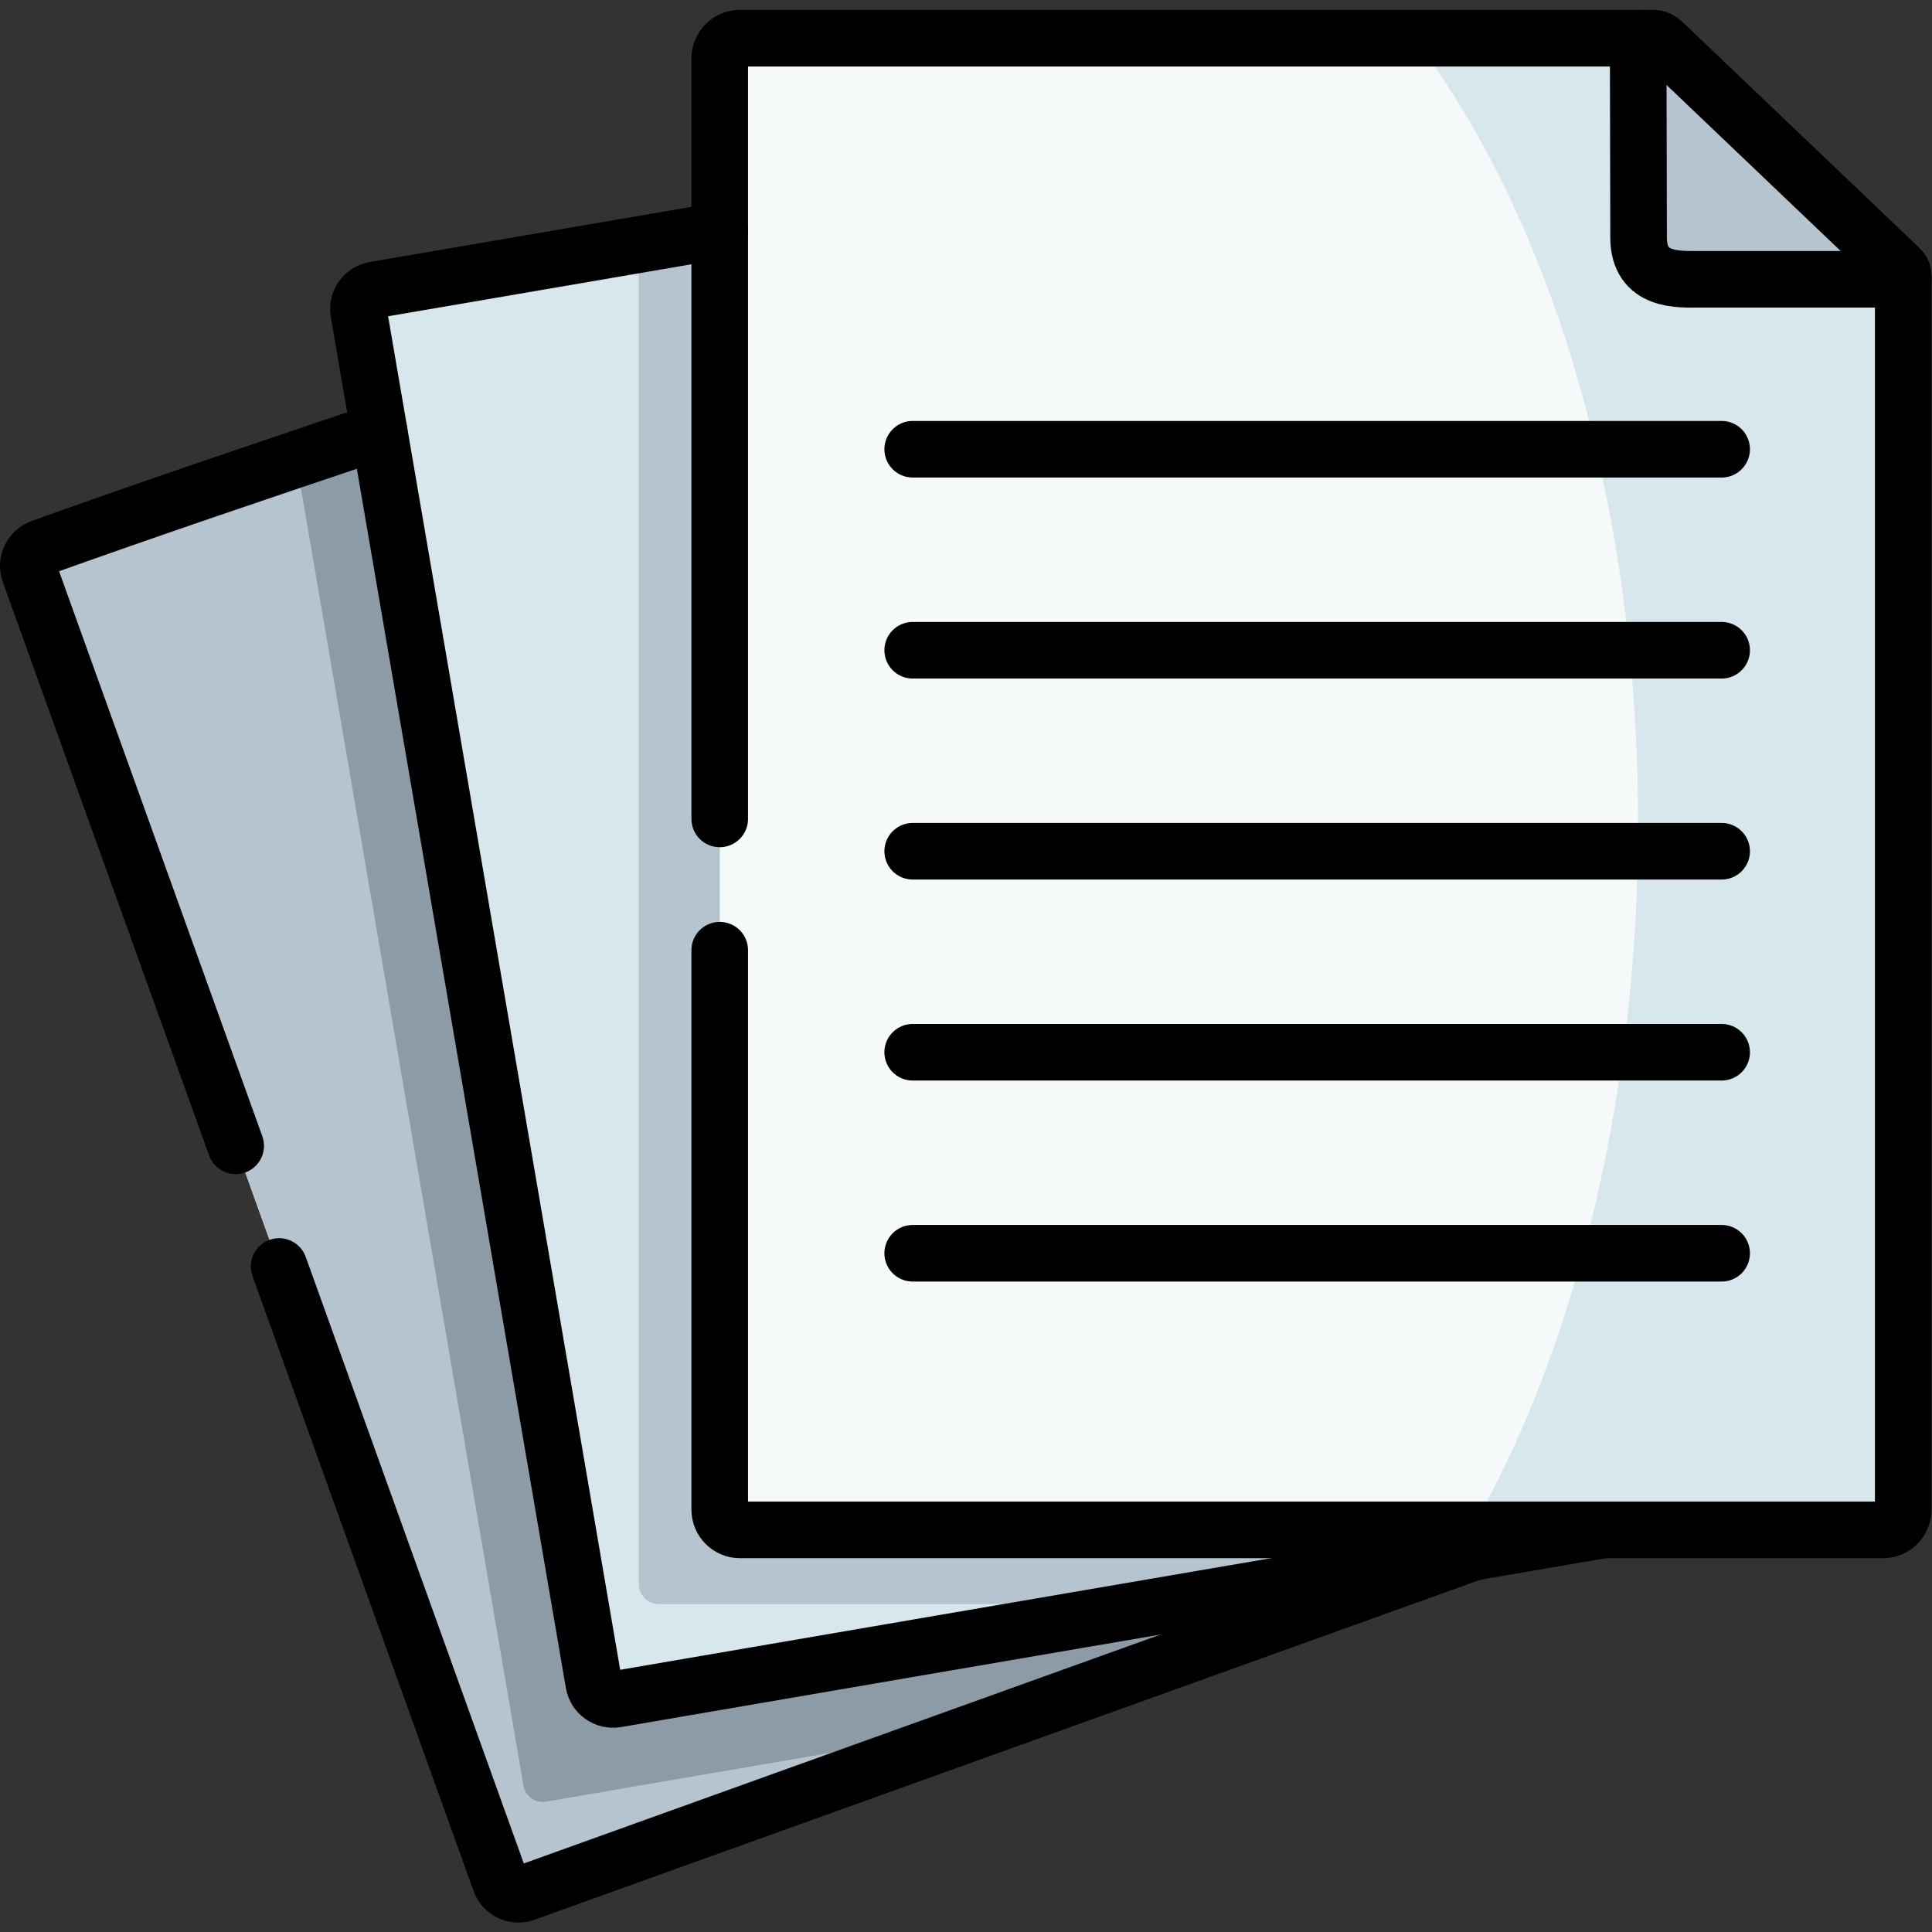
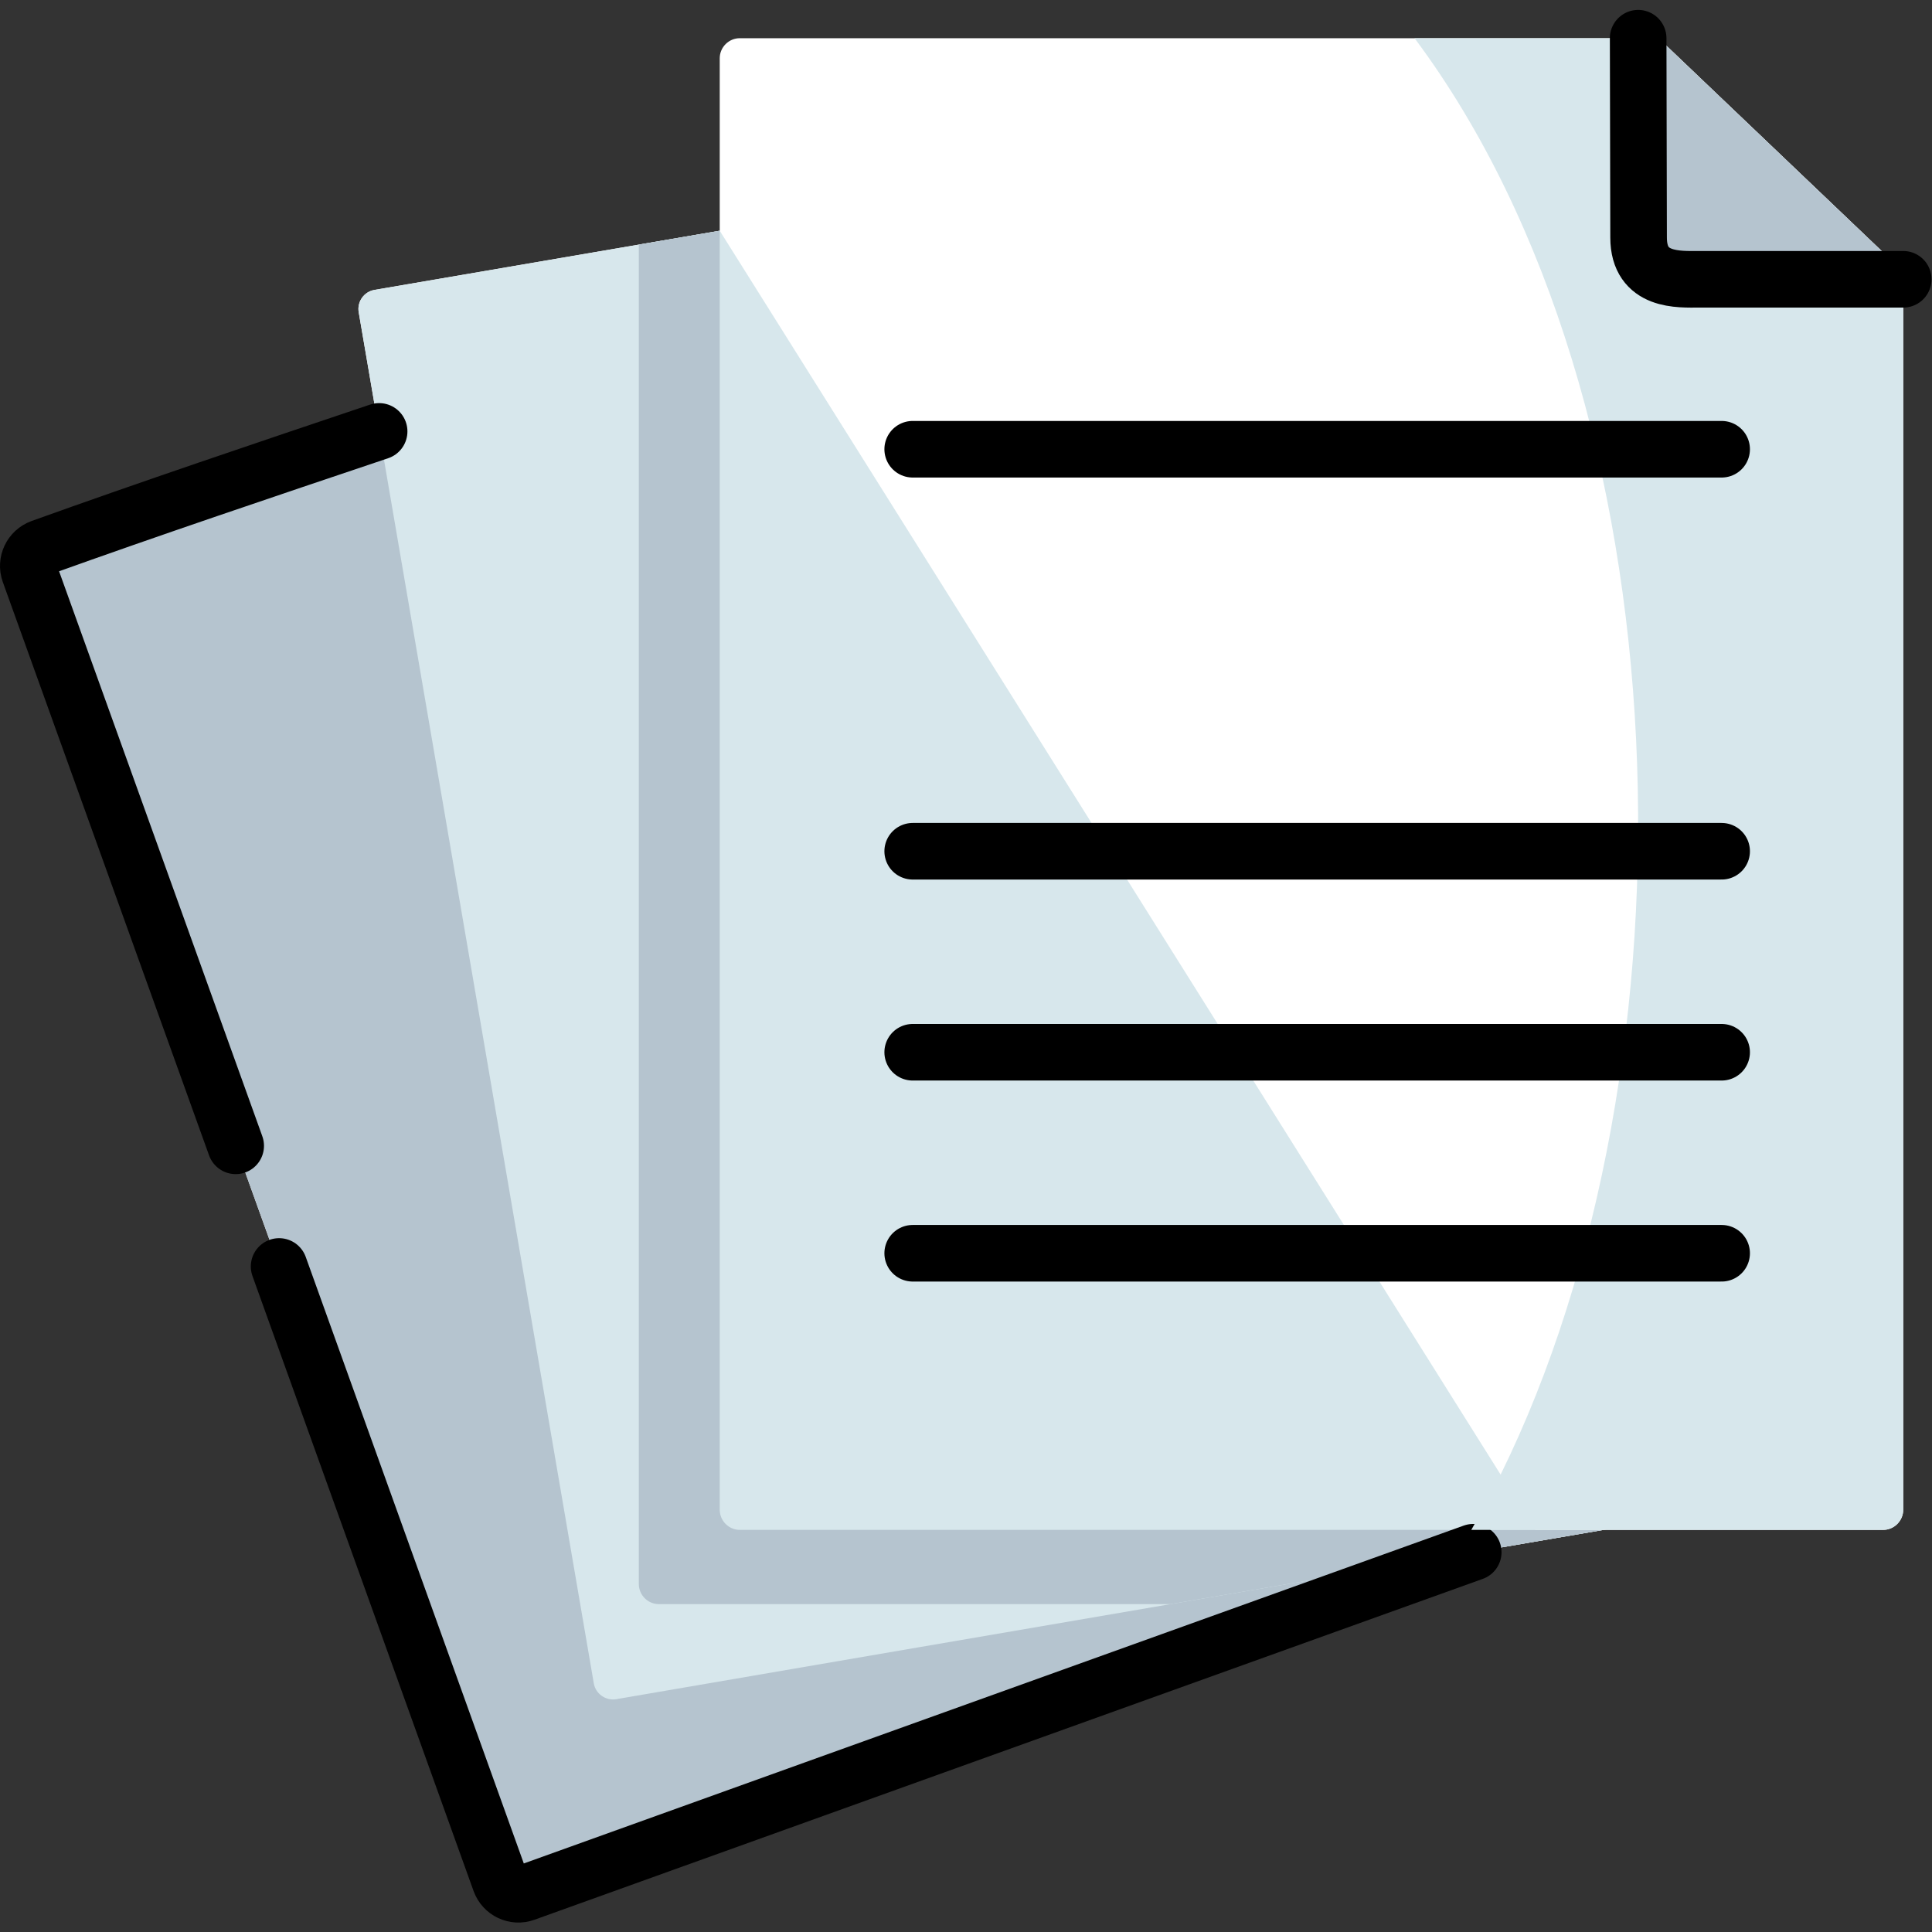
<svg xmlns="http://www.w3.org/2000/svg" version="1.1" id="svg321" xml:space="preserve" width="682.667" height="682.667" viewBox="0 0 682.667 682.667">
  <rect x="0" y="0" width="682.667" height="682.667" fill="#333333" stroke="none" />
  <defs id="defs325">
    <clipPath clipPathUnits="userSpaceOnUse" id="clipPath335">
      <path d="M 0,512 H 512 V 0 H 0 Z" id="path333" />
    </clipPath>
  </defs>
  <g id="g327" transform="matrix(1.333,0,0,-1.333,0,682.667)">
    <g id="g329">
      <g id="g331" clip-path="url(#clipPath335)">
        <g id="g337" transform="translate(73.214,178.553)">
          <path d="m 0,0 -65.421,181.857 c -0.939,2.649 0.456,5.582 3.105,6.55 86.012,30.926 182.933,59.689 265.783,95.03 3.703,2.334 6.608,0.028 8.203,-4.386 L 314.458,14.182 342.369,-63.419 c 0.94,-2.649 -0.428,-5.61 -3.076,-6.55 l -196.689,-70.71 -76.671,-27.566 c -2.648,-0.968 -5.582,0.427 -6.55,3.076 z" style="fill:#ffffff;fill-opacity:1;fill-rule:evenodd;stroke:none" id="path339" />
        </g>
        <g id="g341" transform="translate(127.755,238.897)">
          <path d="m 0,0 -32.668,190.458 c -0.484,2.79 1.396,5.438 4.158,5.923 l 224.971,38.558 51.522,8.487 c 2.82,1.224 7.405,-0.2 8.487,-6.493 l 55.652,-277.827 13.927,-81.274 c 0.484,-2.763 -1.396,-5.439 -4.158,-5.924 l -206.002,-35.312 -80.317,-13.783 c -2.762,-0.456 -5.439,1.424 -5.924,4.187 z" style="fill:#ffffff;fill-opacity:1;fill-rule:evenodd;stroke:none" id="path343" />
        </g>
        <g id="g345" transform="translate(190.783,295.054)">
          <path d="m 0,0 v -183.11 c 0,-2.933 2.393,-5.354 5.326,-5.354 h 85.016 125.857 18.085 74.108 c 2.933,0 5.325,2.421 5.325,5.354 v 86.03 237.645 2.477 h -54.113 c -5.212,0 -16.035,-0.74 -16.035,11.078 l -0.114,52.826 H 5.326 C 2.393,206.946 0,204.554 0,201.621 v -45.707 -19.336 z" style="fill:#ffffff;fill-opacity:1;fill-rule:evenodd;stroke:none" id="path347" />
        </g>
        <g id="g349" transform="translate(100.499,397.772)">
          <path d="m 0,0 c -30.475,-10.252 -60.665,-20.418 -89.601,-30.812 -2.649,-0.969 -4.044,-3.902 -3.105,-6.55 l 65.421,-181.858 59.383,-165.169 c 0.968,-2.649 3.902,-4.044 6.55,-3.076 l 76.671,27.567 174.702,62.793 z" style="fill:#b5c4cf;fill-opacity:1;fill-rule:evenodd;stroke:none" id="path351" />
        </g>
        <g id="g353" transform="translate(190.783,450.968)">
          <path d="m 0,0 -91.538,-15.691 c -2.762,-0.484 -4.642,-3.133 -4.158,-5.923 l 5.412,-31.582 27.256,-158.876 29.649,-173 c 0.484,-2.763 3.161,-4.642 5.923,-4.187 l 80.317,13.783 146.876,25.175 34.547,5.923 h -18.085 z" style="fill:#d7e7ec;fill-opacity:1;fill-rule:evenodd;stroke:none" id="path355" />
        </g>
        <g id="g357" transform="translate(504.5,197.975)">
-           <path d="m 0,0 v 237.645 2.477 0.826 c 0,1.537 -0.655,1.794 -3.019,4.1 l -58.414,55.702 c -2.763,2.621 -3.219,3.275 -4.842,3.275 h -3.987 -238.129 c -2.934,0 -5.326,-2.392 -5.326,-5.325 V -86.031 c 0,-2.933 2.392,-5.353 5.326,-5.353 H -5.326 c 2.933,0 5.326,2.42 5.326,5.353 z" style="fill:#f6f9fa;fill-opacity:1;fill-rule:evenodd;stroke:none" id="path359" />
-         </g>
+           </g>
        <g id="g361" transform="translate(190.783,450.968)">
          <path d="m 0,0 -21.446,-3.673 v -355.029 c 0,-2.962 2.392,-5.354 5.326,-5.354 h 85.016 50.582 l 80.259,13.755 34.547,5.923 H 216.199 193.955 90.342 5.326 c -2.933,0 -5.326,2.42 -5.326,5.354 z" style="fill:#b5c4cf;fill-opacity:1;fill-rule:evenodd;stroke:none" id="path363" />
        </g>
        <g id="g365" transform="translate(127.755,238.897)">
-           <path d="m 0,0 -27.256,158.876 c -7.377,-2.478 -14.725,-4.955 -22.045,-7.433 l 3.39,-19.735 27.256,-158.875 29.677,-173.001 c 0.456,-2.763 3.133,-4.642 5.895,-4.186 l 80.316,13.783 38.108,6.521 114.778,41.293 -1.367,2.135 -66.247,-11.362 -66.616,-11.42 -80.317,-13.783 c -2.762,-0.456 -5.439,1.424 -5.924,4.187 z" style="fill:#8d9ba7;fill-opacity:1;fill-rule:evenodd;stroke:none" id="path367" />
-         </g>
+           </g>
        <g id="g369" transform="translate(62.477,208.397)">
          <path d="m 0,0 -54.684,152.013 c -0.939,2.649 0.456,5.582 3.105,6.55 28.936,10.394 59.126,20.561 89.601,30.812 M 328.043,-107.73 153.341,-170.523 76.67,-198.089 c -2.648,-0.969 -5.582,0.427 -6.55,3.075 L 11.506,-31.98" style="fill:none;stroke:#000000;stroke-width:15;stroke-linecap:round;stroke-linejoin:round;stroke-miterlimit:10;stroke-dasharray:none;stroke-opacity:1" id="path371" />
        </g>
        <g id="g373" transform="translate(425.067,106.59)">
-           <path d="m 0,0 -181.423,-31.098 -80.317,-13.783 c -2.762,-0.455 -5.439,1.424 -5.924,4.187 l -29.648,173 -32.668,190.458 c -0.484,2.79 1.396,5.439 4.158,5.923 l 91.538,15.691" style="fill:none;stroke:#000000;stroke-width:15;stroke-linecap:round;stroke-linejoin:round;stroke-miterlimit:10;stroke-dasharray:none;stroke-opacity:1" id="path375" />
-         </g>
+           </g>
        <g id="g377" transform="translate(504.5,197.975)">
          <path d="m 0,0 v 237.645 2.477 c 0,2.876 -0.94,2.905 -3.019,4.926 l -58.414,55.702 c -2.763,2.621 -3.219,3.275 -4.842,3.275 h -3.987 -59.269 c 72.427,-96.937 76.556,-271.675 22.813,-380.744 -2.478,-5.069 -5.07,-9.938 -7.775,-14.665 h 16.974 18.086 74.107 c 2.933,0 5.326,2.42 5.326,5.353 z" style="fill:#d7e7ec;fill-opacity:1;fill-rule:evenodd;stroke:none" id="path379" />
        </g>
        <g id="g381" transform="translate(434.352,449.174)">
          <path d="m 0,0 c 0,-11.818 10.823,-11.078 16.035,-11.078 h 54.113 v 0.826 c 0,1.538 -0.655,1.794 -3.019,4.101 L 8.715,49.551 c -2.762,2.62 -3.218,3.275 -4.841,3.275 h -3.988 z" style="fill:#ffffff;fill-opacity:1;fill-rule:evenodd;stroke:none" id="path383" />
        </g>
        <g id="g385" transform="translate(501.481,443.023)">
          <path d="m 0,0 -58.414,55.702 c -2.763,2.62 -3.219,3.275 -4.842,3.275 h -3.987 l 0.114,-52.826 c 0,-11.818 10.822,-11.077 16.034,-11.077 H 3.019 v 0.825 C 3.019,-2.563 2.364,-2.307 0,0" style="fill:#b5c4cf;fill-opacity:1;fill-rule:evenodd;stroke:none" id="path387" />
        </g>
        <g id="g389" transform="translate(190.783,295.054)">
-           <path d="m 0,0 v 201.621 c 0,2.933 2.393,5.325 5.326,5.325 h 238.129 3.987 c 1.623,0 2.079,-0.655 4.842,-3.275 l 58.414,-55.702 c 2.364,-2.307 3.019,-2.563 3.019,-4.101 v -3.303 -237.645 -86.03 c 0,-2.933 -2.392,-5.354 -5.325,-5.354 H 90.342 5.326 c -2.933,0 -5.326,2.421 -5.326,5.354 v 148.311" style="fill:none;stroke:#000000;stroke-width:15;stroke-linecap:round;stroke-linejoin:round;stroke-miterlimit:10;stroke-dasharray:none;stroke-opacity:1" id="path391" />
-         </g>
+           </g>
        <g id="g393" transform="translate(434.238,502)">
          <path d="m 0,0 0.114,-52.826 c 0,-11.818 10.823,-11.077 16.034,-11.077 h 54.114" style="fill:none;stroke:#000000;stroke-width:15;stroke-linecap:round;stroke-linejoin:round;stroke-miterlimit:10;stroke-dasharray:none;stroke-opacity:1" id="path395" />
        </g>
        <g id="g397" transform="translate(456.367,393.045)">
          <path d="M 0,0 H -214.433" style="fill:none;stroke:#000000;stroke-width:15;stroke-linecap:round;stroke-linejoin:round;stroke-miterlimit:10;stroke-dasharray:none;stroke-opacity:1" id="path399" />
        </g>
        <g id="g401" transform="translate(456.367,339.764)">
-           <path d="M 0,0 H -214.433" style="fill:none;stroke:#000000;stroke-width:15;stroke-linecap:round;stroke-linejoin:round;stroke-miterlimit:10;stroke-dasharray:none;stroke-opacity:1" id="path403" />
-         </g>
+           </g>
        <g id="g405" transform="translate(456.367,286.482)">
          <path d="M 0,0 H -214.433" style="fill:none;stroke:#000000;stroke-width:15;stroke-linecap:round;stroke-linejoin:round;stroke-miterlimit:10;stroke-dasharray:none;stroke-opacity:1" id="path407" />
        </g>
        <g id="g409" transform="translate(456.367,233.201)">
          <path d="M 0,0 H -214.433" style="fill:none;stroke:#000000;stroke-width:15;stroke-linecap:round;stroke-linejoin:round;stroke-miterlimit:10;stroke-dasharray:none;stroke-opacity:1" id="path411" />
        </g>
        <g id="g413" transform="translate(456.367,179.919)">
          <path d="M 0,0 H -214.433" style="fill:none;stroke:#000000;stroke-width:15;stroke-linecap:round;stroke-linejoin:round;stroke-miterlimit:10;stroke-dasharray:none;stroke-opacity:1" id="path415" />
        </g>
      </g>
    </g>
  </g>
</svg>